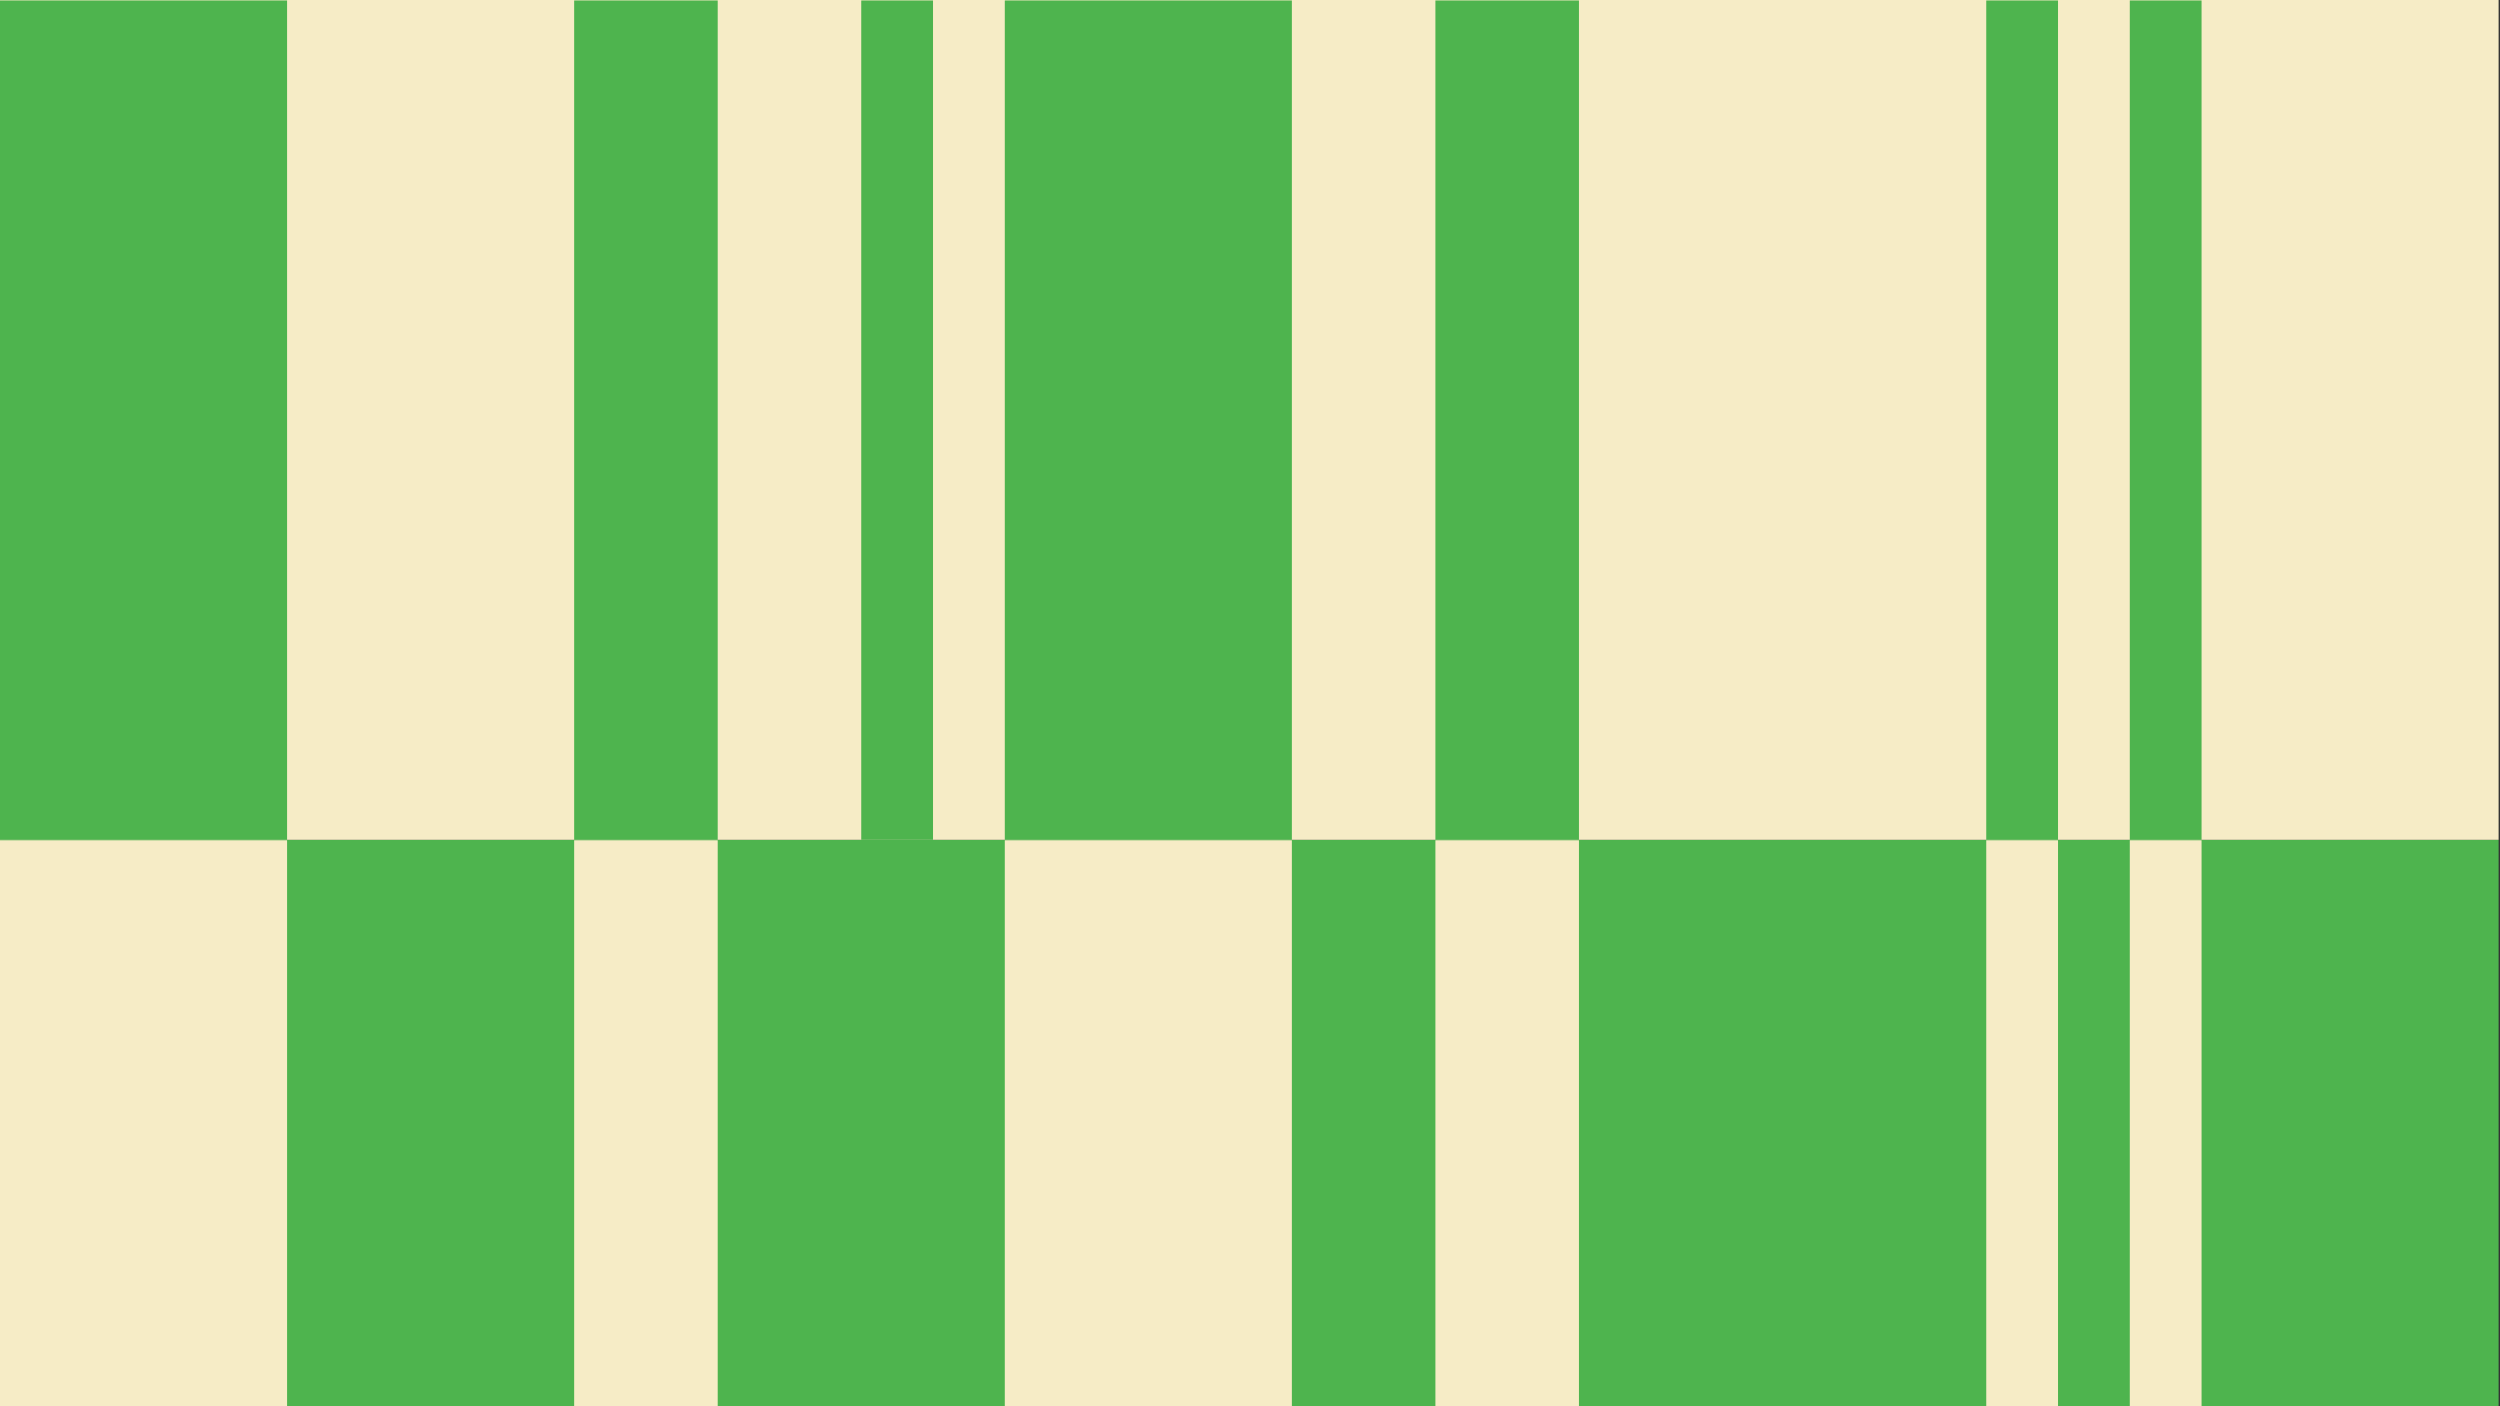
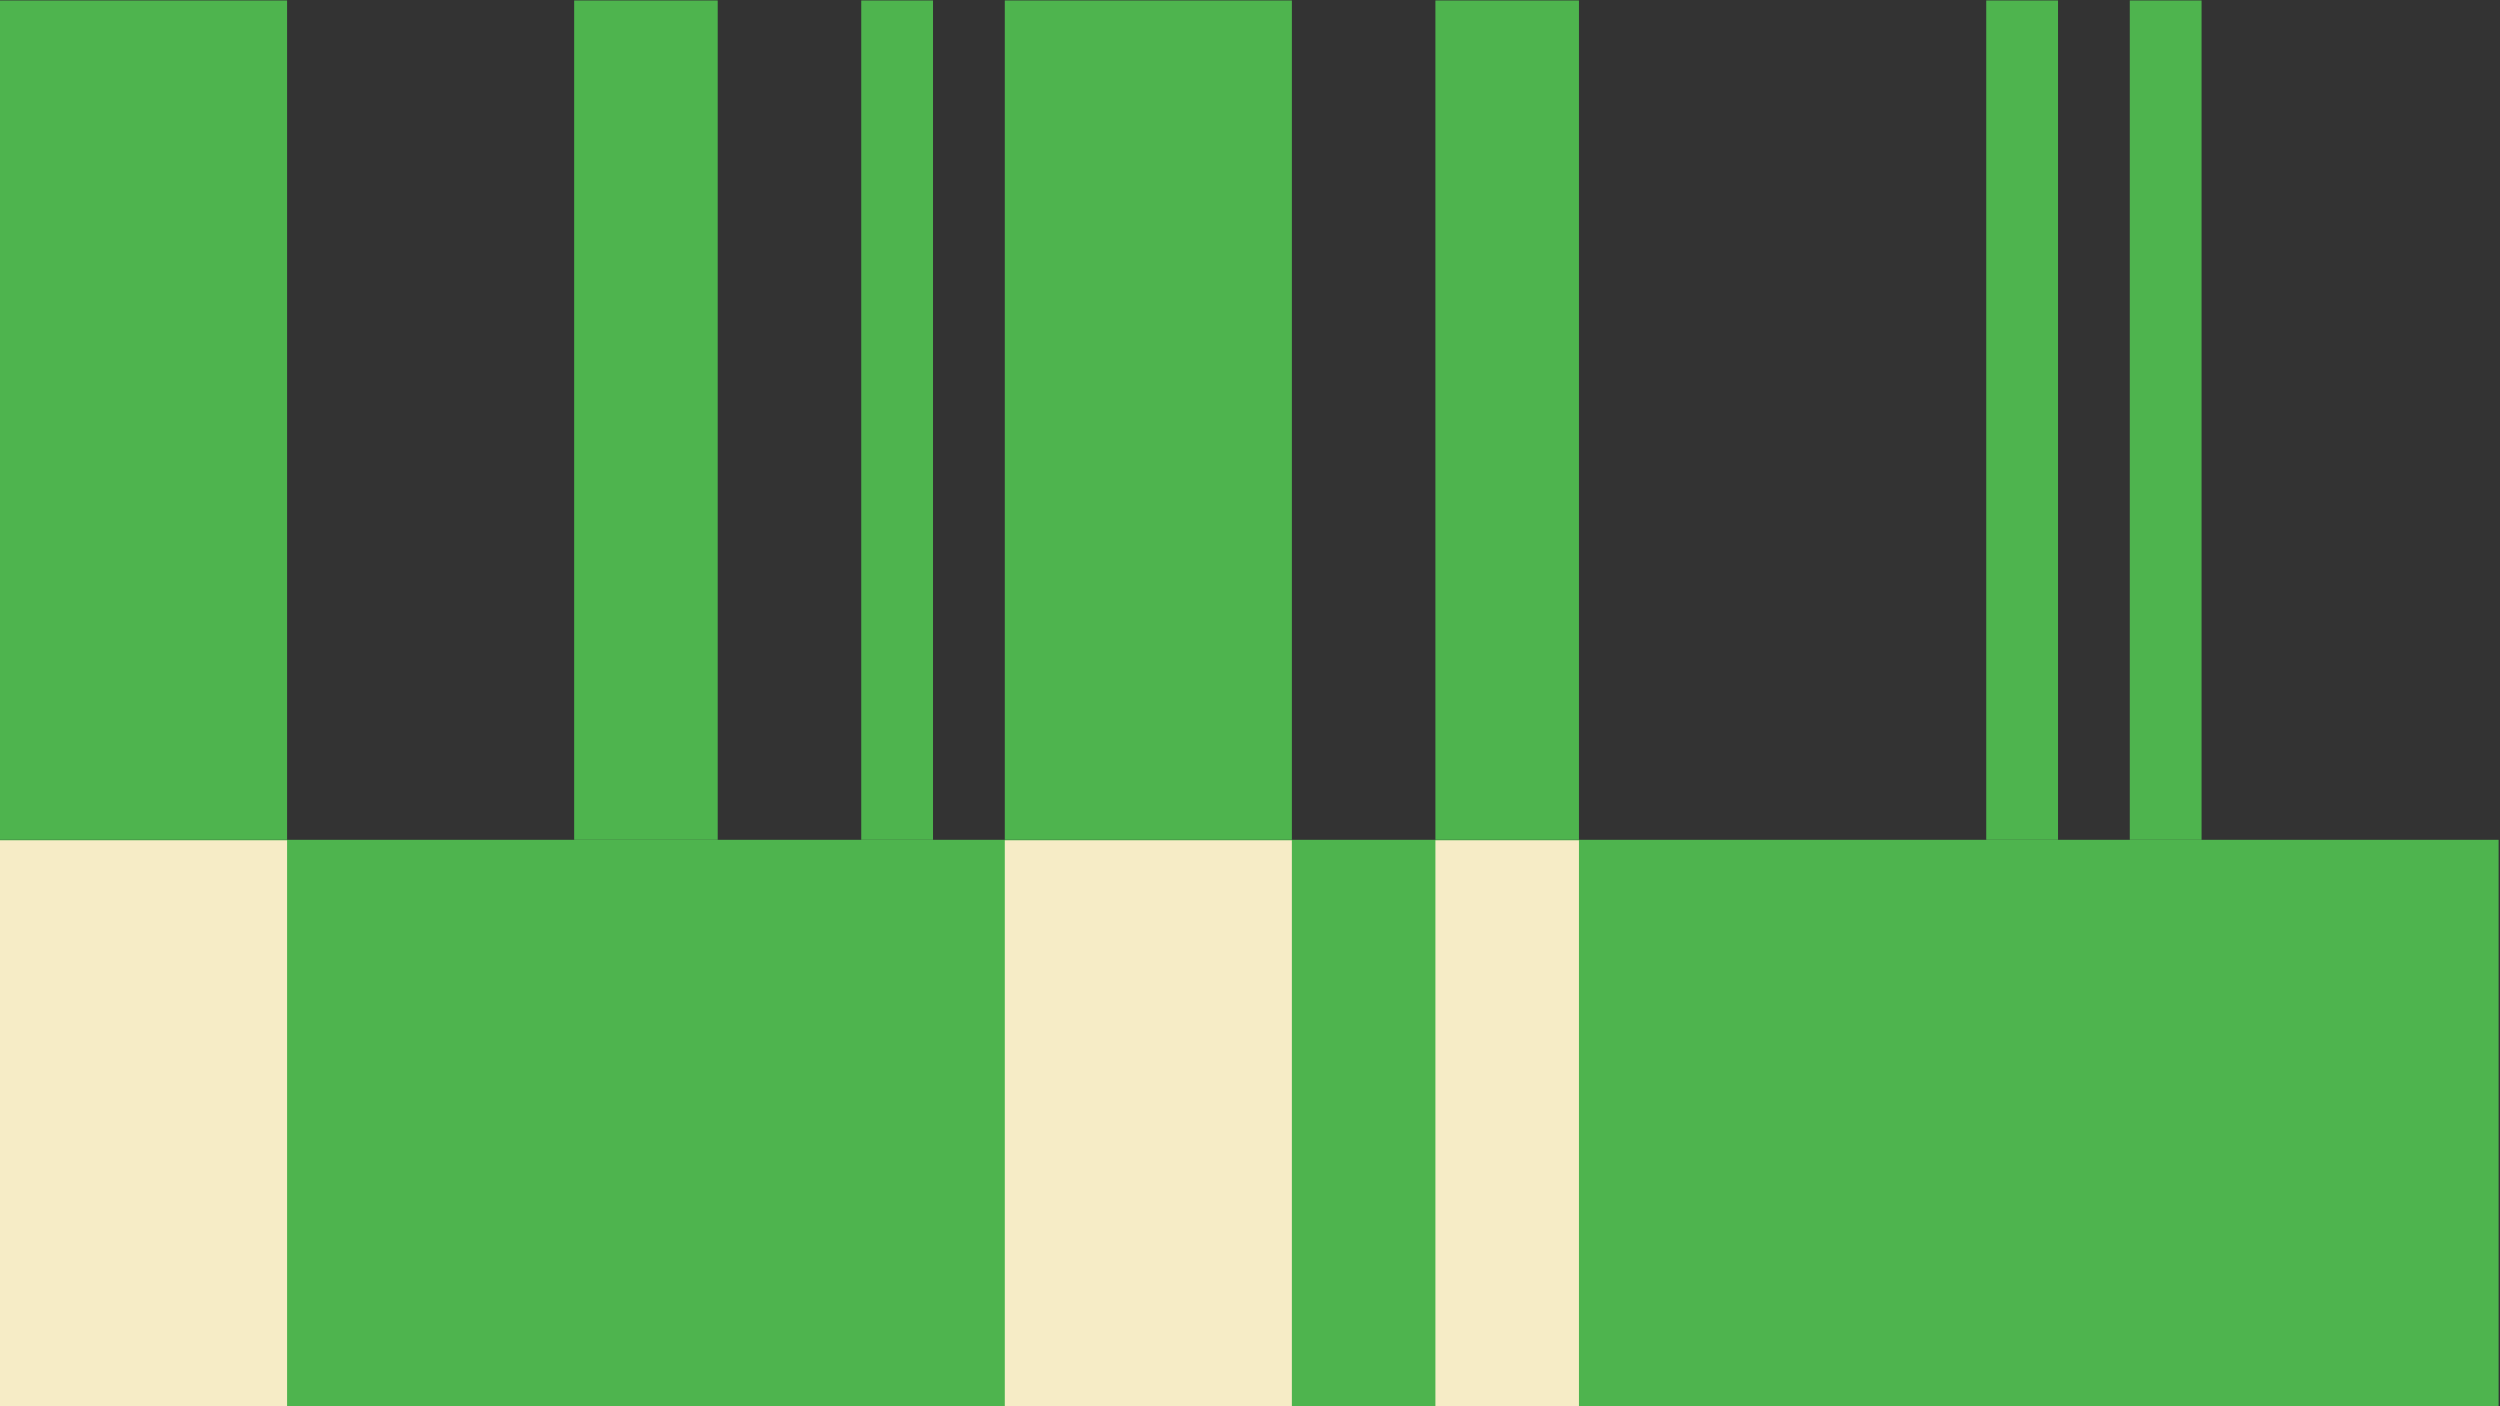
<svg xmlns="http://www.w3.org/2000/svg" id="Слой_1" data-name="Слой 1" viewBox="0 0 1280 720">
  <rect x="0" y="0" width="1280" height="720" fill="#333333" stroke="none" />
  <rect y="429.984" width="1279.289" height="290.016" style="fill:#4eb44e" />
  <polygon points="128.613 430.225 110.24 430.225 91.866 430.225 73.493 430.225 55.12 430.225 36.746 430.225 18.373 430.225 0 430.225 0 720 18.373 720 36.746 720 55.12 720 73.493 720 91.866 720 110.24 720 128.613 720 146.986 720 146.986 430.225 128.613 430.225" style="fill:#f6ecc6" />
  <polygon points="643.064 430.225 624.691 430.225 606.317 430.225 587.944 430.225 569.571 430.225 551.197 430.225 532.824 430.225 514.451 430.225 514.451 720 532.824 720 551.197 720 569.571 720 587.944 720 606.317 720 624.691 720 643.064 720 661.437 720 661.437 430.225 643.064 430.225" style="fill:#f6ecc6" />
-   <polygon points="358.278 430.225 349.092 430.225 339.905 430.225 330.719 430.225 321.532 430.225 312.345 430.225 303.159 430.225 293.972 430.225 293.972 720 303.159 720 312.345 720 321.532 720 330.719 720 339.905 720 349.092 720 358.278 720 367.465 720 367.465 430.225 358.278 430.225" style="fill:#f6ecc6" />
  <polygon points="799.236 430.225 790.05 430.225 780.863 430.225 771.676 430.225 762.49 430.225 753.303 430.225 744.117 430.225 734.93 430.225 734.93 720 744.117 720 753.303 720 762.49 720 771.676 720 780.863 720 790.05 720 799.236 720 808.423 720 808.423 430.225 799.236 430.225" style="fill:#f6ecc6" />
  <polygon points="473.111 430.225 468.518 430.225 463.925 430.225 459.331 430.225 454.738 430.225 450.145 430.225 445.551 430.225 440.958 430.225 440.958 720 445.551 720 450.145 720 454.738 720 459.331 720 463.925 720 468.518 720 473.111 720 477.704 720 477.704 430.225 473.111 430.225" style="fill:#4eb44e" />
-   <polygon points="1049.113 430.225 1044.519 430.225 1039.926 430.225 1035.333 430.225 1030.74 430.225 1026.146 430.225 1021.553 430.225 1016.96 430.225 1016.96 720 1021.553 720 1026.146 720 1030.74 720 1035.333 720 1039.926 720 1044.519 720 1049.113 720 1053.706 720 1053.706 430.225 1049.113 430.225" style="fill:#f6ecc6" />
-   <polygon points="1122.606 430.225 1118.013 430.225 1113.419 430.225 1108.826 430.225 1104.233 430.225 1099.639 430.225 1095.046 430.225 1090.453 430.225 1090.453 720 1095.046 720 1099.639 720 1104.233 720 1108.826 720 1113.419 720 1118.013 720 1122.606 720 1127.199 720 1127.199 430.225 1122.606 430.225" style="fill:#f6ecc6" />
-   <rect width="1279.289" height="429.984" style="fill:#f6ecc6" />
  <polygon points="128.613 0.241 110.24 0.241 91.866 0.241 73.493 0.241 55.12 0.241 36.746 0.241 18.373 0.241 0 0.241 0 429.984 146.986 429.984 146.986 0.241 128.613 0.241" style="fill:#4eb44e" />
  <polygon points="643.064 0.241 624.691 0.241 606.317 0.241 587.944 0.241 569.571 0.241 551.197 0.241 532.824 0.241 514.451 0.241 514.451 429.984 532.824 429.984 551.197 429.984 569.571 429.984 587.944 429.984 606.317 429.984 624.691 429.984 643.064 429.984 661.437 429.984 661.437 0.241 643.064 0.241" style="fill:#4eb44e" />
  <polygon points="358.278 0.241 349.092 0.241 339.905 0.241 330.719 0.241 321.532 0.241 312.345 0.241 303.159 0.241 293.972 0.241 293.972 429.984 303.159 429.984 312.345 429.984 321.532 429.984 330.719 429.984 339.905 429.984 349.092 429.984 358.278 429.984 367.465 429.984 367.465 0.241 358.278 0.241" style="fill:#4eb44e" />
  <polygon points="799.236 0.241 790.05 0.241 780.863 0.241 771.676 0.241 762.49 0.241 753.303 0.241 744.117 0.241 734.93 0.241 734.93 429.984 744.117 429.984 753.303 429.984 762.49 429.984 771.676 429.984 780.863 429.984 790.05 429.984 799.236 429.984 808.423 429.984 808.423 0.241 799.236 0.241" style="fill:#4eb44e" />
  <polygon points="473.111 0.241 468.518 0.241 463.925 0.241 459.331 0.241 454.738 0.241 450.145 0.241 445.551 0.241 440.958 0.241 440.958 429.984 445.551 429.984 450.145 429.984 454.738 429.984 459.331 429.984 463.925 429.984 468.518 429.984 473.111 429.984 477.704 429.984 477.704 0.241 473.111 0.241" style="fill:#4eb44e" />
  <polygon points="1049.113 0.241 1044.519 0.241 1039.926 0.241 1035.333 0.241 1030.74 0.241 1026.146 0.241 1021.553 0.241 1016.96 0.241 1016.96 429.984 1021.553 429.984 1026.146 429.984 1030.74 429.984 1035.333 429.984 1039.926 429.984 1044.519 429.984 1049.113 429.984 1053.706 429.984 1053.706 0.241 1049.113 0.241" style="fill:#4eb44e" />
  <polygon points="1122.606 0.241 1118.013 0.241 1113.419 0.241 1108.826 0.241 1104.233 0.241 1099.639 0.241 1095.046 0.241 1090.453 0.241 1090.453 429.984 1095.046 429.984 1099.639 429.984 1104.233 429.984 1108.826 429.984 1113.419 429.984 1118.013 429.984 1122.606 429.984 1127.199 429.984 1127.199 0.241 1122.606 0.241" style="fill:#4eb44e" />
</svg>